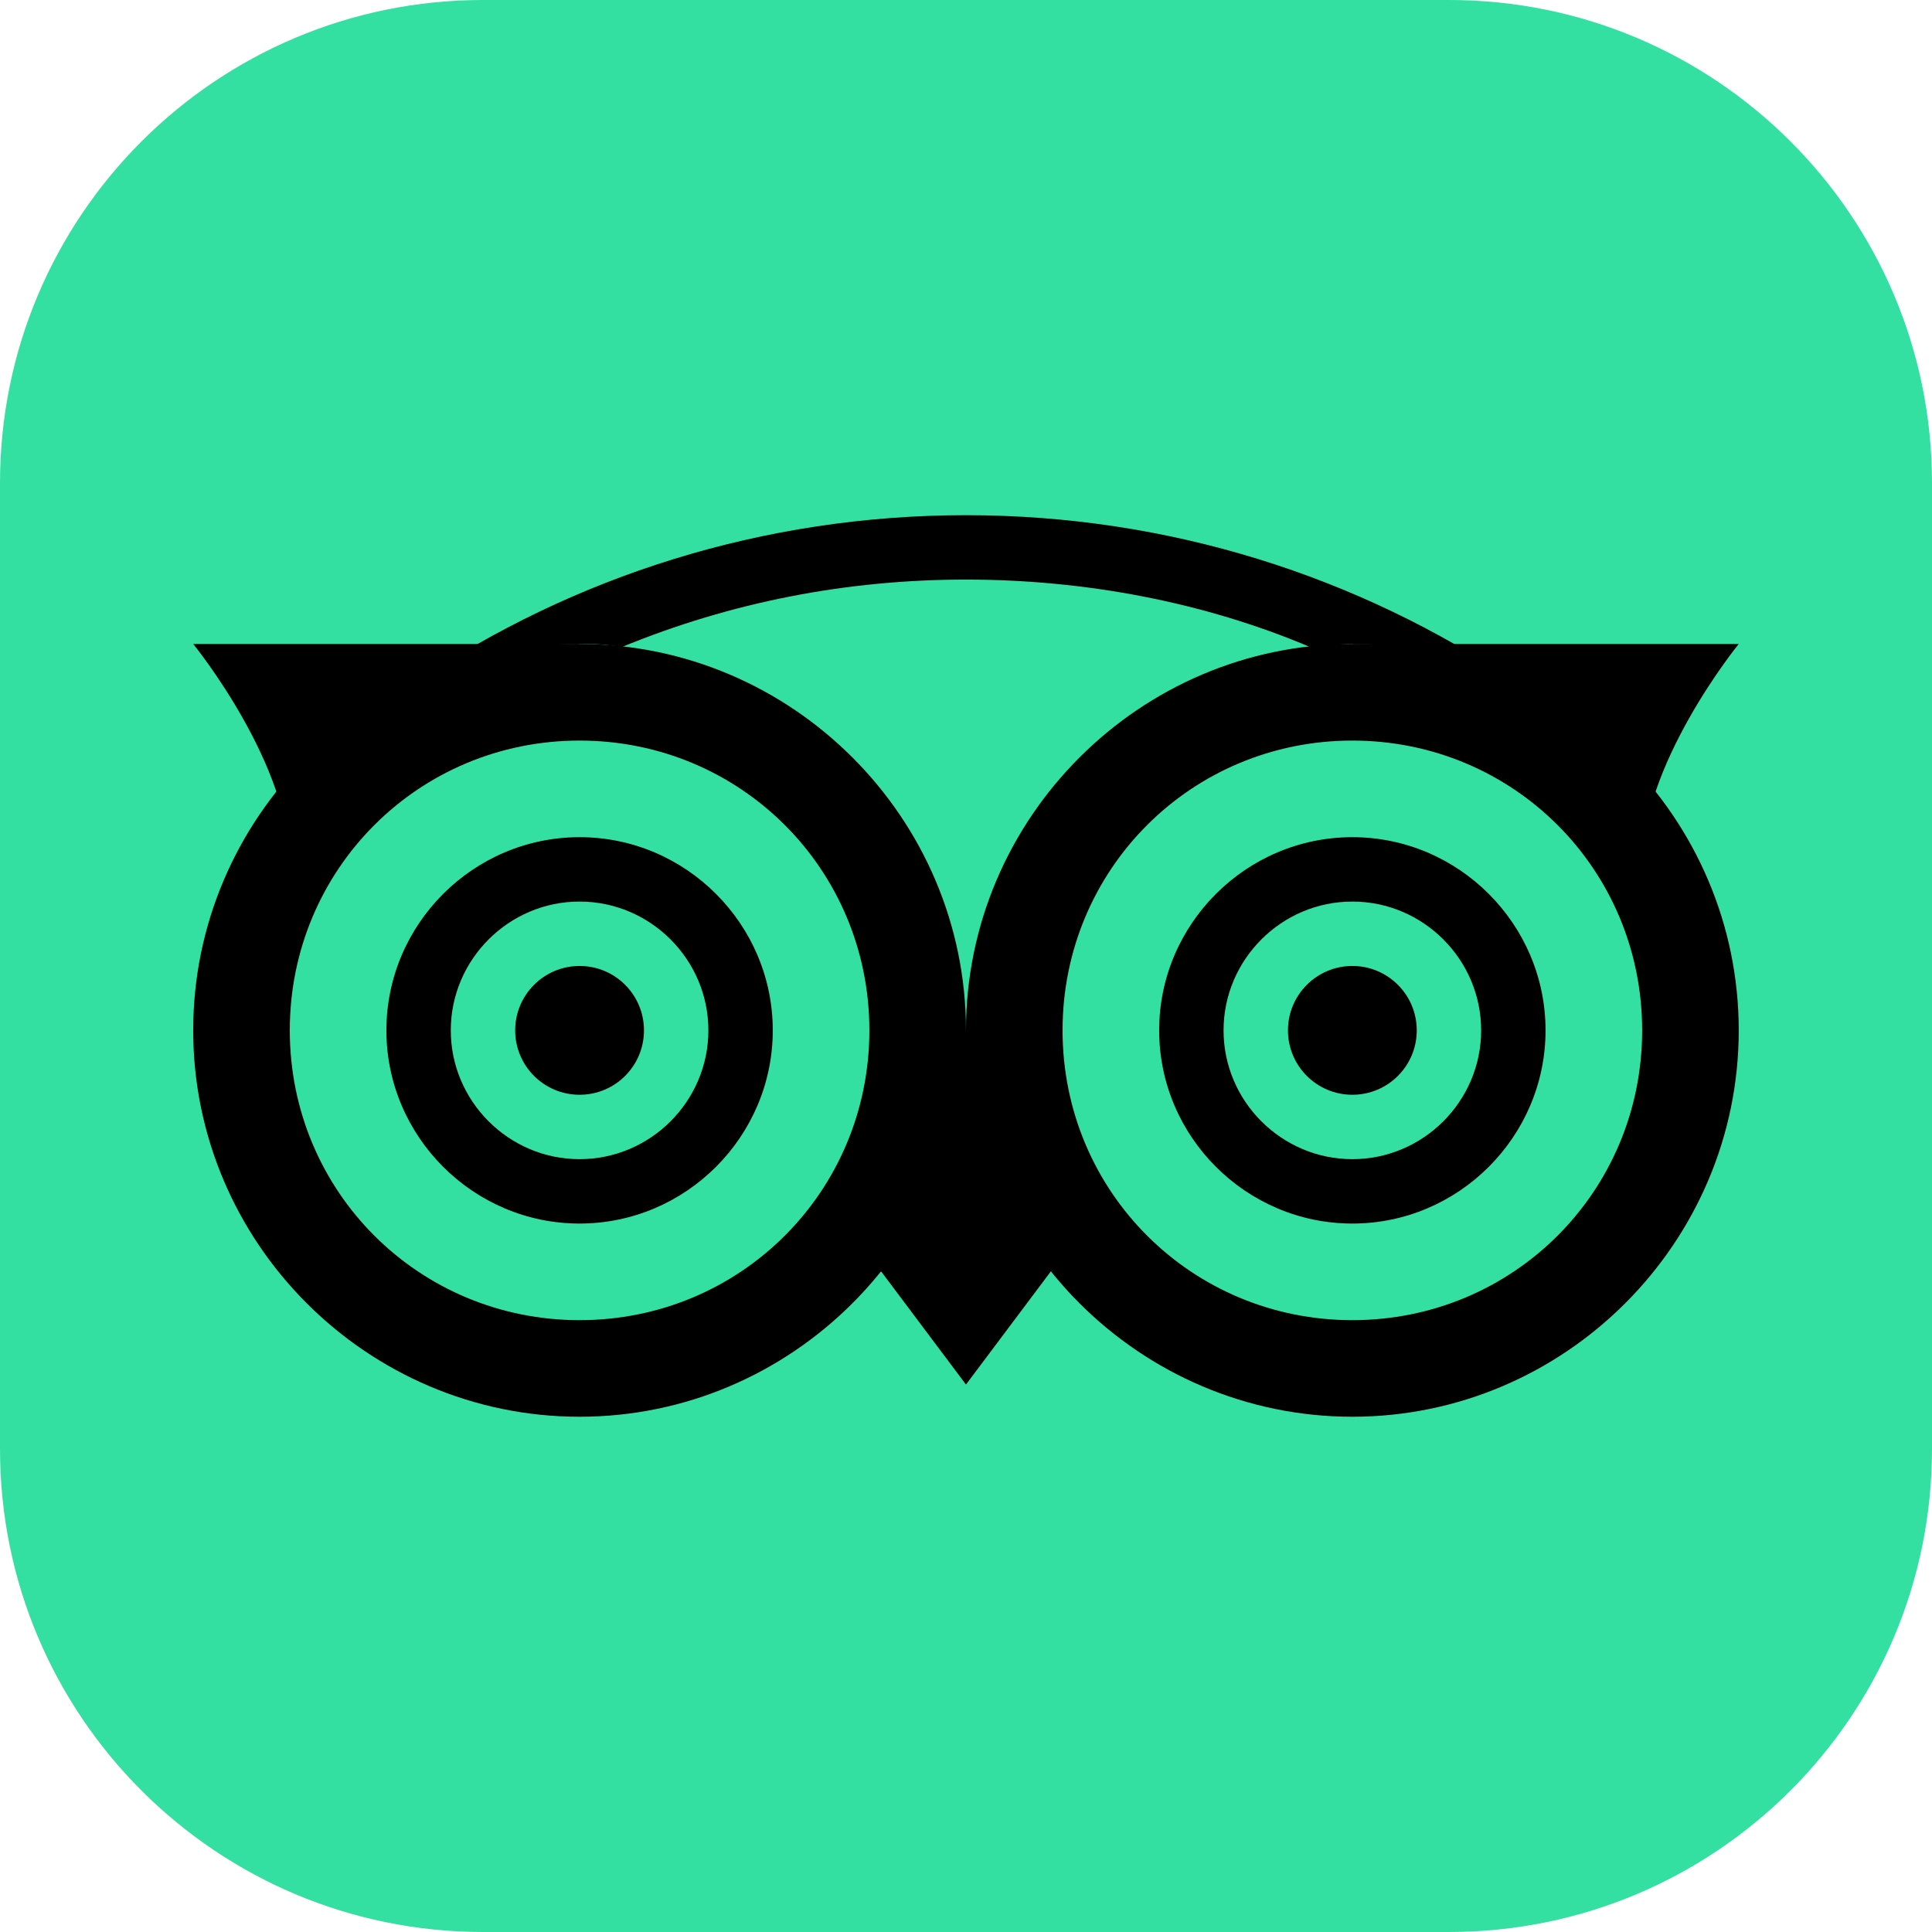
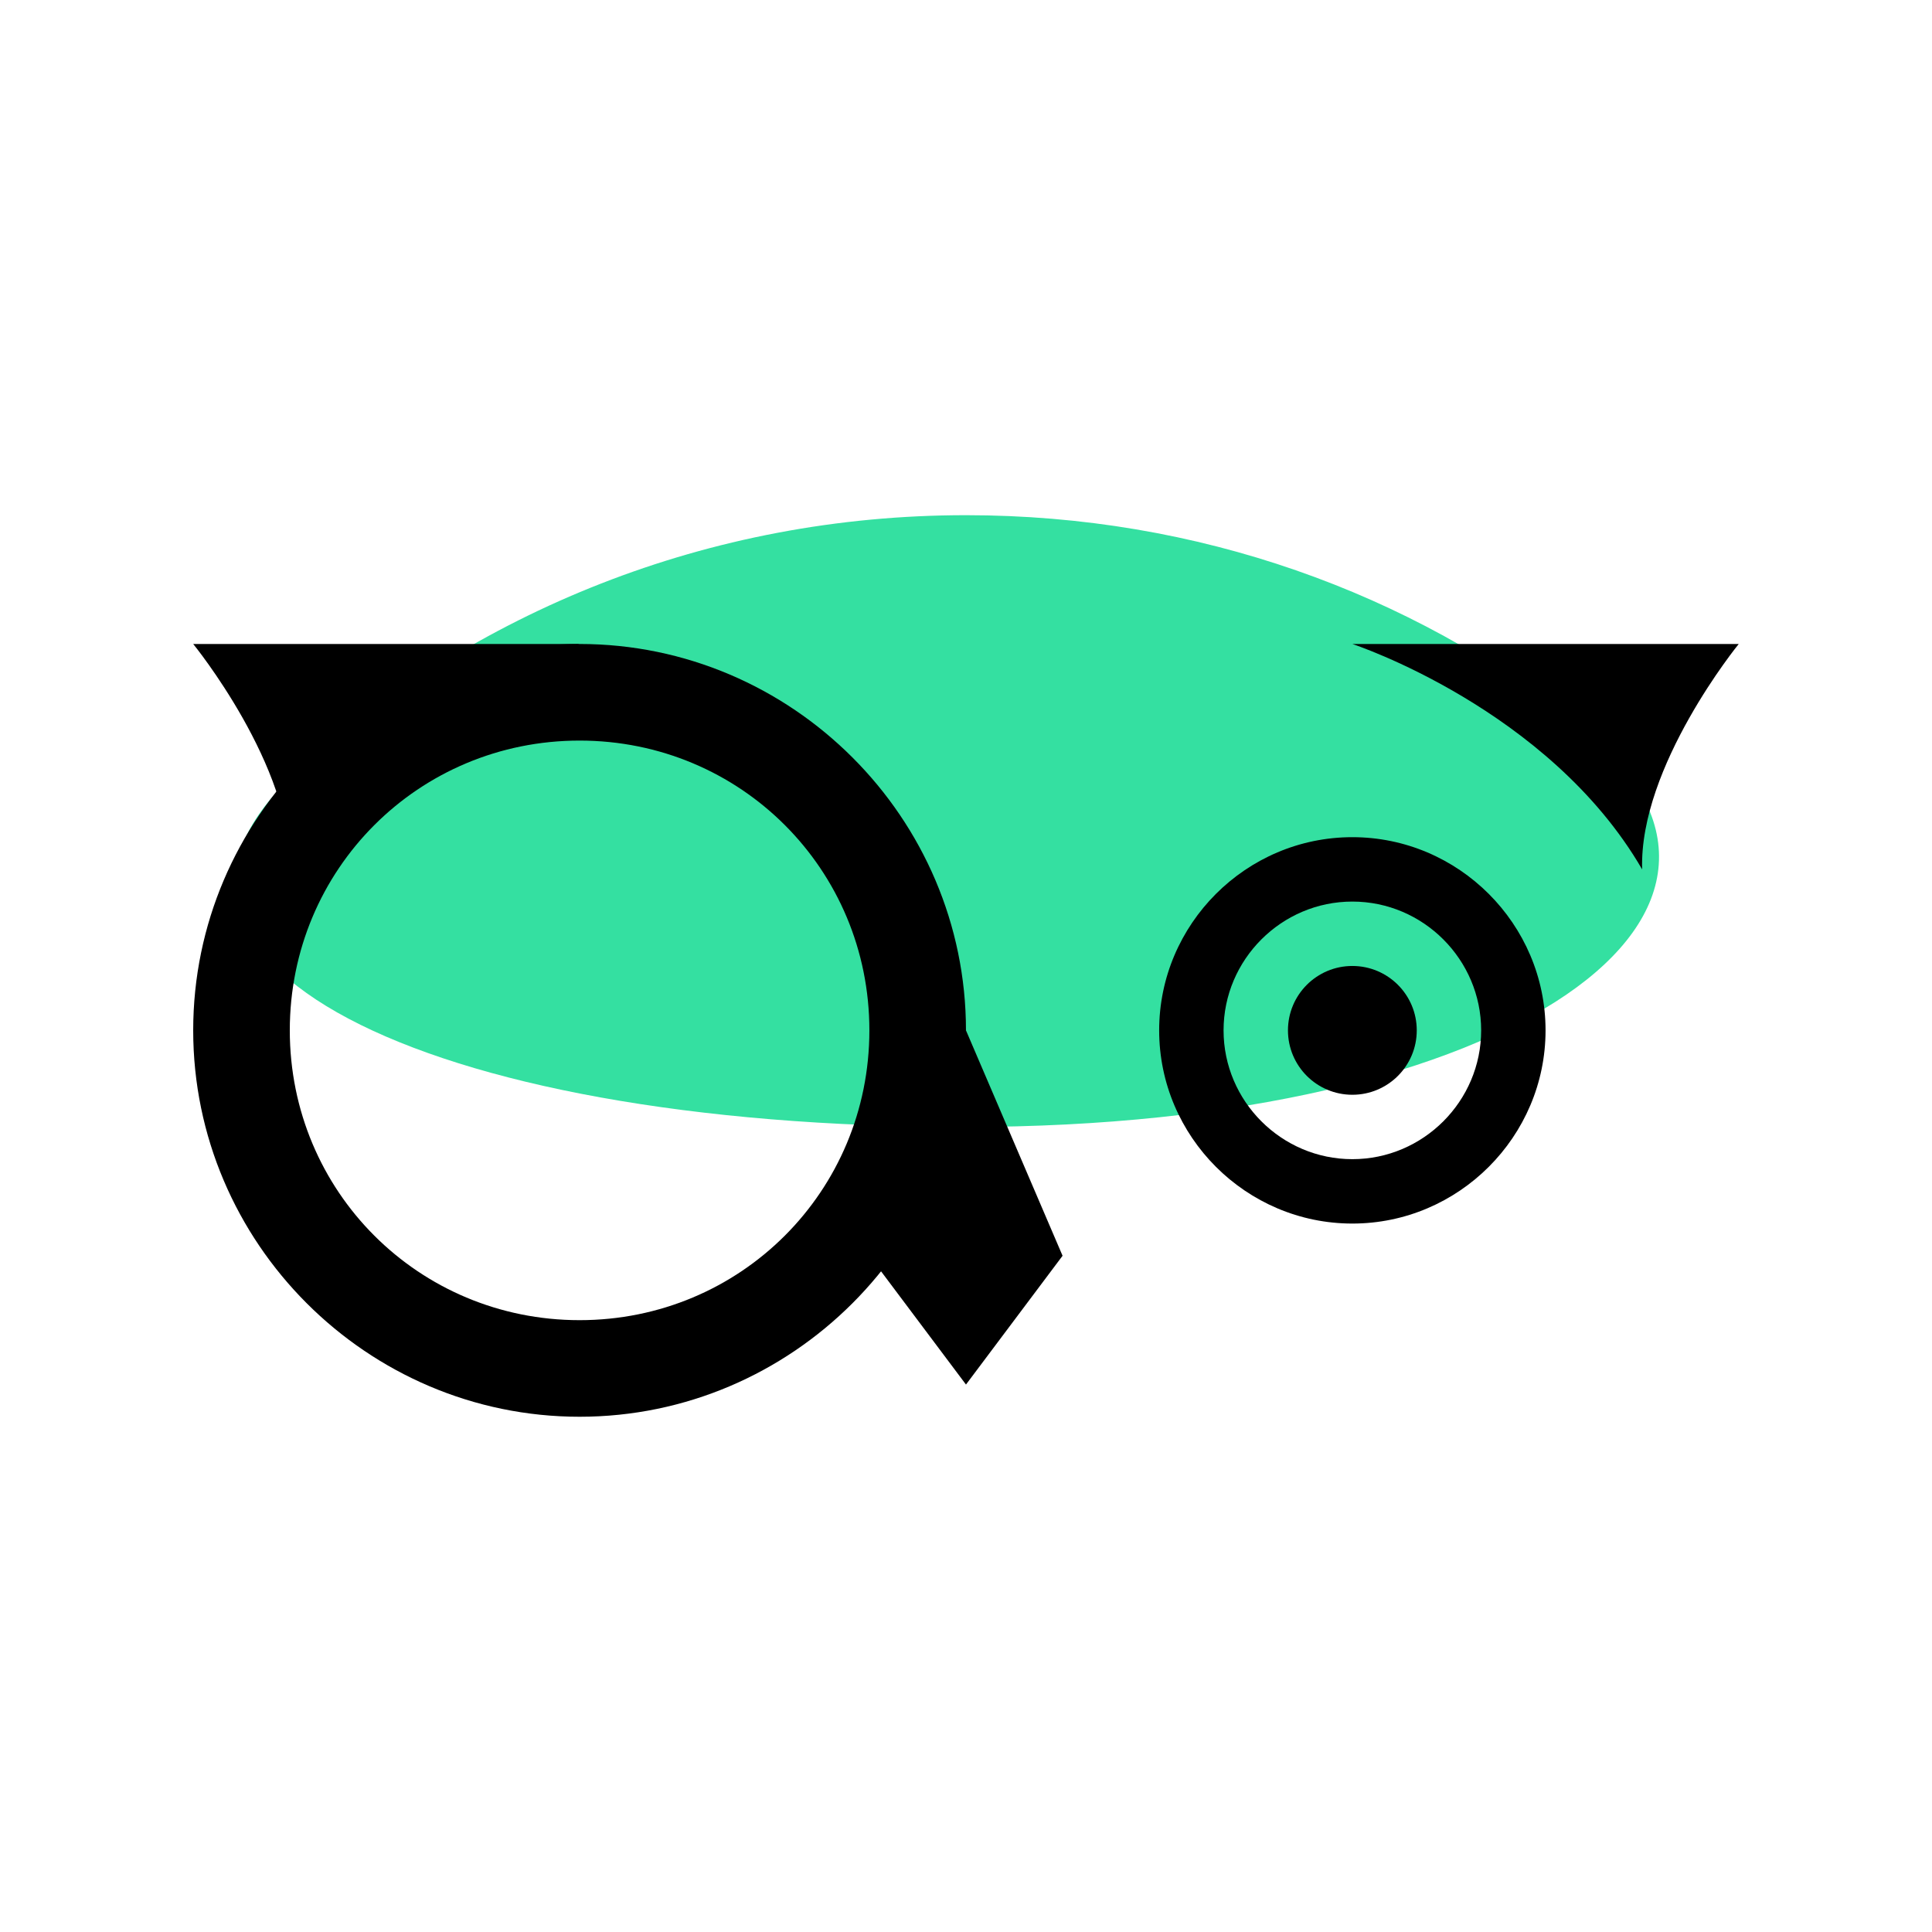
<svg xmlns="http://www.w3.org/2000/svg" viewBox="0,0,255.993,255.993" width="24px" height="24px" fill-rule="nonzero">
  <g transform="translate(25.599,25.599) scale(0.8,0.8)">
    <g fill="#34e0a1" fill-rule="nonzero" stroke="none" stroke-width="1" stroke-linecap="butt" stroke-linejoin="miter" stroke-miterlimit="10" stroke-dasharray="" stroke-dashoffset="0" font-family="none" font-weight="none" font-size="none" text-anchor="none" style="mix-blend-mode: normal">
-       <path d="M47.999,287.992c-44.182,0 -79.998,-35.816 -79.998,-79.998v-159.996c0,-44.182 35.816,-79.998 79.998,-79.998h159.996c44.182,0 79.998,35.816 79.998,79.998v159.996c0,44.182 -35.816,79.998 -79.998,79.998z" id="shape" />
-     </g>
+       </g>
    <g fill="none" fill-rule="nonzero" stroke="none" stroke-width="1" stroke-linecap="butt" stroke-linejoin="miter" stroke-miterlimit="10" stroke-dasharray="" stroke-dashoffset="0" font-family="none" font-weight="none" font-size="none" text-anchor="none" style="mix-blend-mode: normal">
      <g transform="scale(5.333,5.333)">
        <path d="M24,29c-17.1,0 -27.1,-5.3 -20.8,-11c5.5,-5 12.8,-8 20.8,-8c7.2,0 13.8,2.4 19,6.5c7.3,5.7 -1.9,12.5 -19,12.5z" fill="#34e0a1" />
-         <path d="M23,26c0,6.1 -4.9,11 -11,11c-6.1,0 -11,-4.9 -11,-11c0,-6.1 4.9,-11 11,-11c6.1,0 11,4.9 11,11zM36,15c-6.1,0 -11,4.9 -11,11c0,6.1 4.9,11 11,11c6.1,0 11,-4.9 11,-11c0,-6.1 -4.9,-11 -11,-11z" fill="#34e0a1" />
-         <path d="M12,24c-1.105,0 -2,0.895 -2,2c0,1.105 0.895,2 2,2c1.105,0 2,-0.895 2,-2c0,-1.105 -0.895,-2 -2,-2z" fill="#000000" />
        <path d="M36,24c-1.105,0 -2,0.895 -2,2c0,1.105 0.895,2 2,2c1.105,0 2,-0.895 2,-2c0,-1.105 -0.895,-2 -2,-2z" fill="#000000" />
        <path d="M12,17c5,0 9,4 9,9c0,5 -4,9 -9,9c-5,0 -9,-4 -9,-9c0,-5 4,-9 9,-9M12,14c-6.6,0 -12,5.4 -12,12c0,6.6 5.4,12 12,12c6.6,0 12,-5.4 12,-12c0,-6.6 -5.4,-12 -12,-12z" fill="#000000" />
-         <path d="M12,22c2.2,0 4,1.8 4,4c0,2.2 -1.8,4 -4,4c-2.2,0 -4,-1.8 -4,-4c0,-2.2 1.8,-4 4,-4M12,20c-3.3,0 -6,2.7 -6,6c0,3.3 2.7,6 6,6c3.3,0 6,-2.7 6,-6c0,-3.3 -2.7,-6 -6,-6zM36,17c5,0 9,4 9,9c0,5 -4,9 -9,9c-5,0 -9,-4 -9,-9c0,-5 4,-9 9,-9M36,14c-6.6,0 -12,5.4 -12,12c0,6.6 5.4,12 12,12c6.6,0 12,-5.4 12,-12c0,-6.6 -5.4,-12 -12,-12z" fill="#000000" />
        <path d="M36,22c2.2,0 4,1.8 4,4c0,2.2 -1.8,4 -4,4c-2.2,0 -4,-1.8 -4,-4c0,-2.2 1.8,-4 4,-4M36,20c-3.3,0 -6,2.7 -6,6c0,3.3 2.7,6 6,6c3.3,0 6,-2.7 6,-6c0,-3.3 -2.7,-6 -6,-6zM24,26l-3,7l3,4zM24,26l3,7l-3,4zM36,14h12c0,0 -3.1,3.8 -3,7c-2.9,-5 -9,-7 -9,-7zM12,14h-12c0,0 3.1,3.8 3,7c2.9,-5 9,-7 9,-7z" fill="#000000" />
-         <path d="M24,10c-6.3,0 -12.2,1.9 -17.1,5.2c1.5,-0.8 3.3,-1.2 5.1,-1.2c0.4,0 0.8,0 1.3,0.1c3.4,-1.4 7,-2.1 10.7,-2.1c3.7,0 7.4,0.7 10.7,2.1c0.4,0 0.8,-0.1 1.3,-0.1c1.8,0 3.6,0.4 5.1,1.2c-4.9,-3.3 -10.8,-5.2 -17.1,-5.2z" fill="#000000" />
      </g>
    </g>
  </g>
</svg>